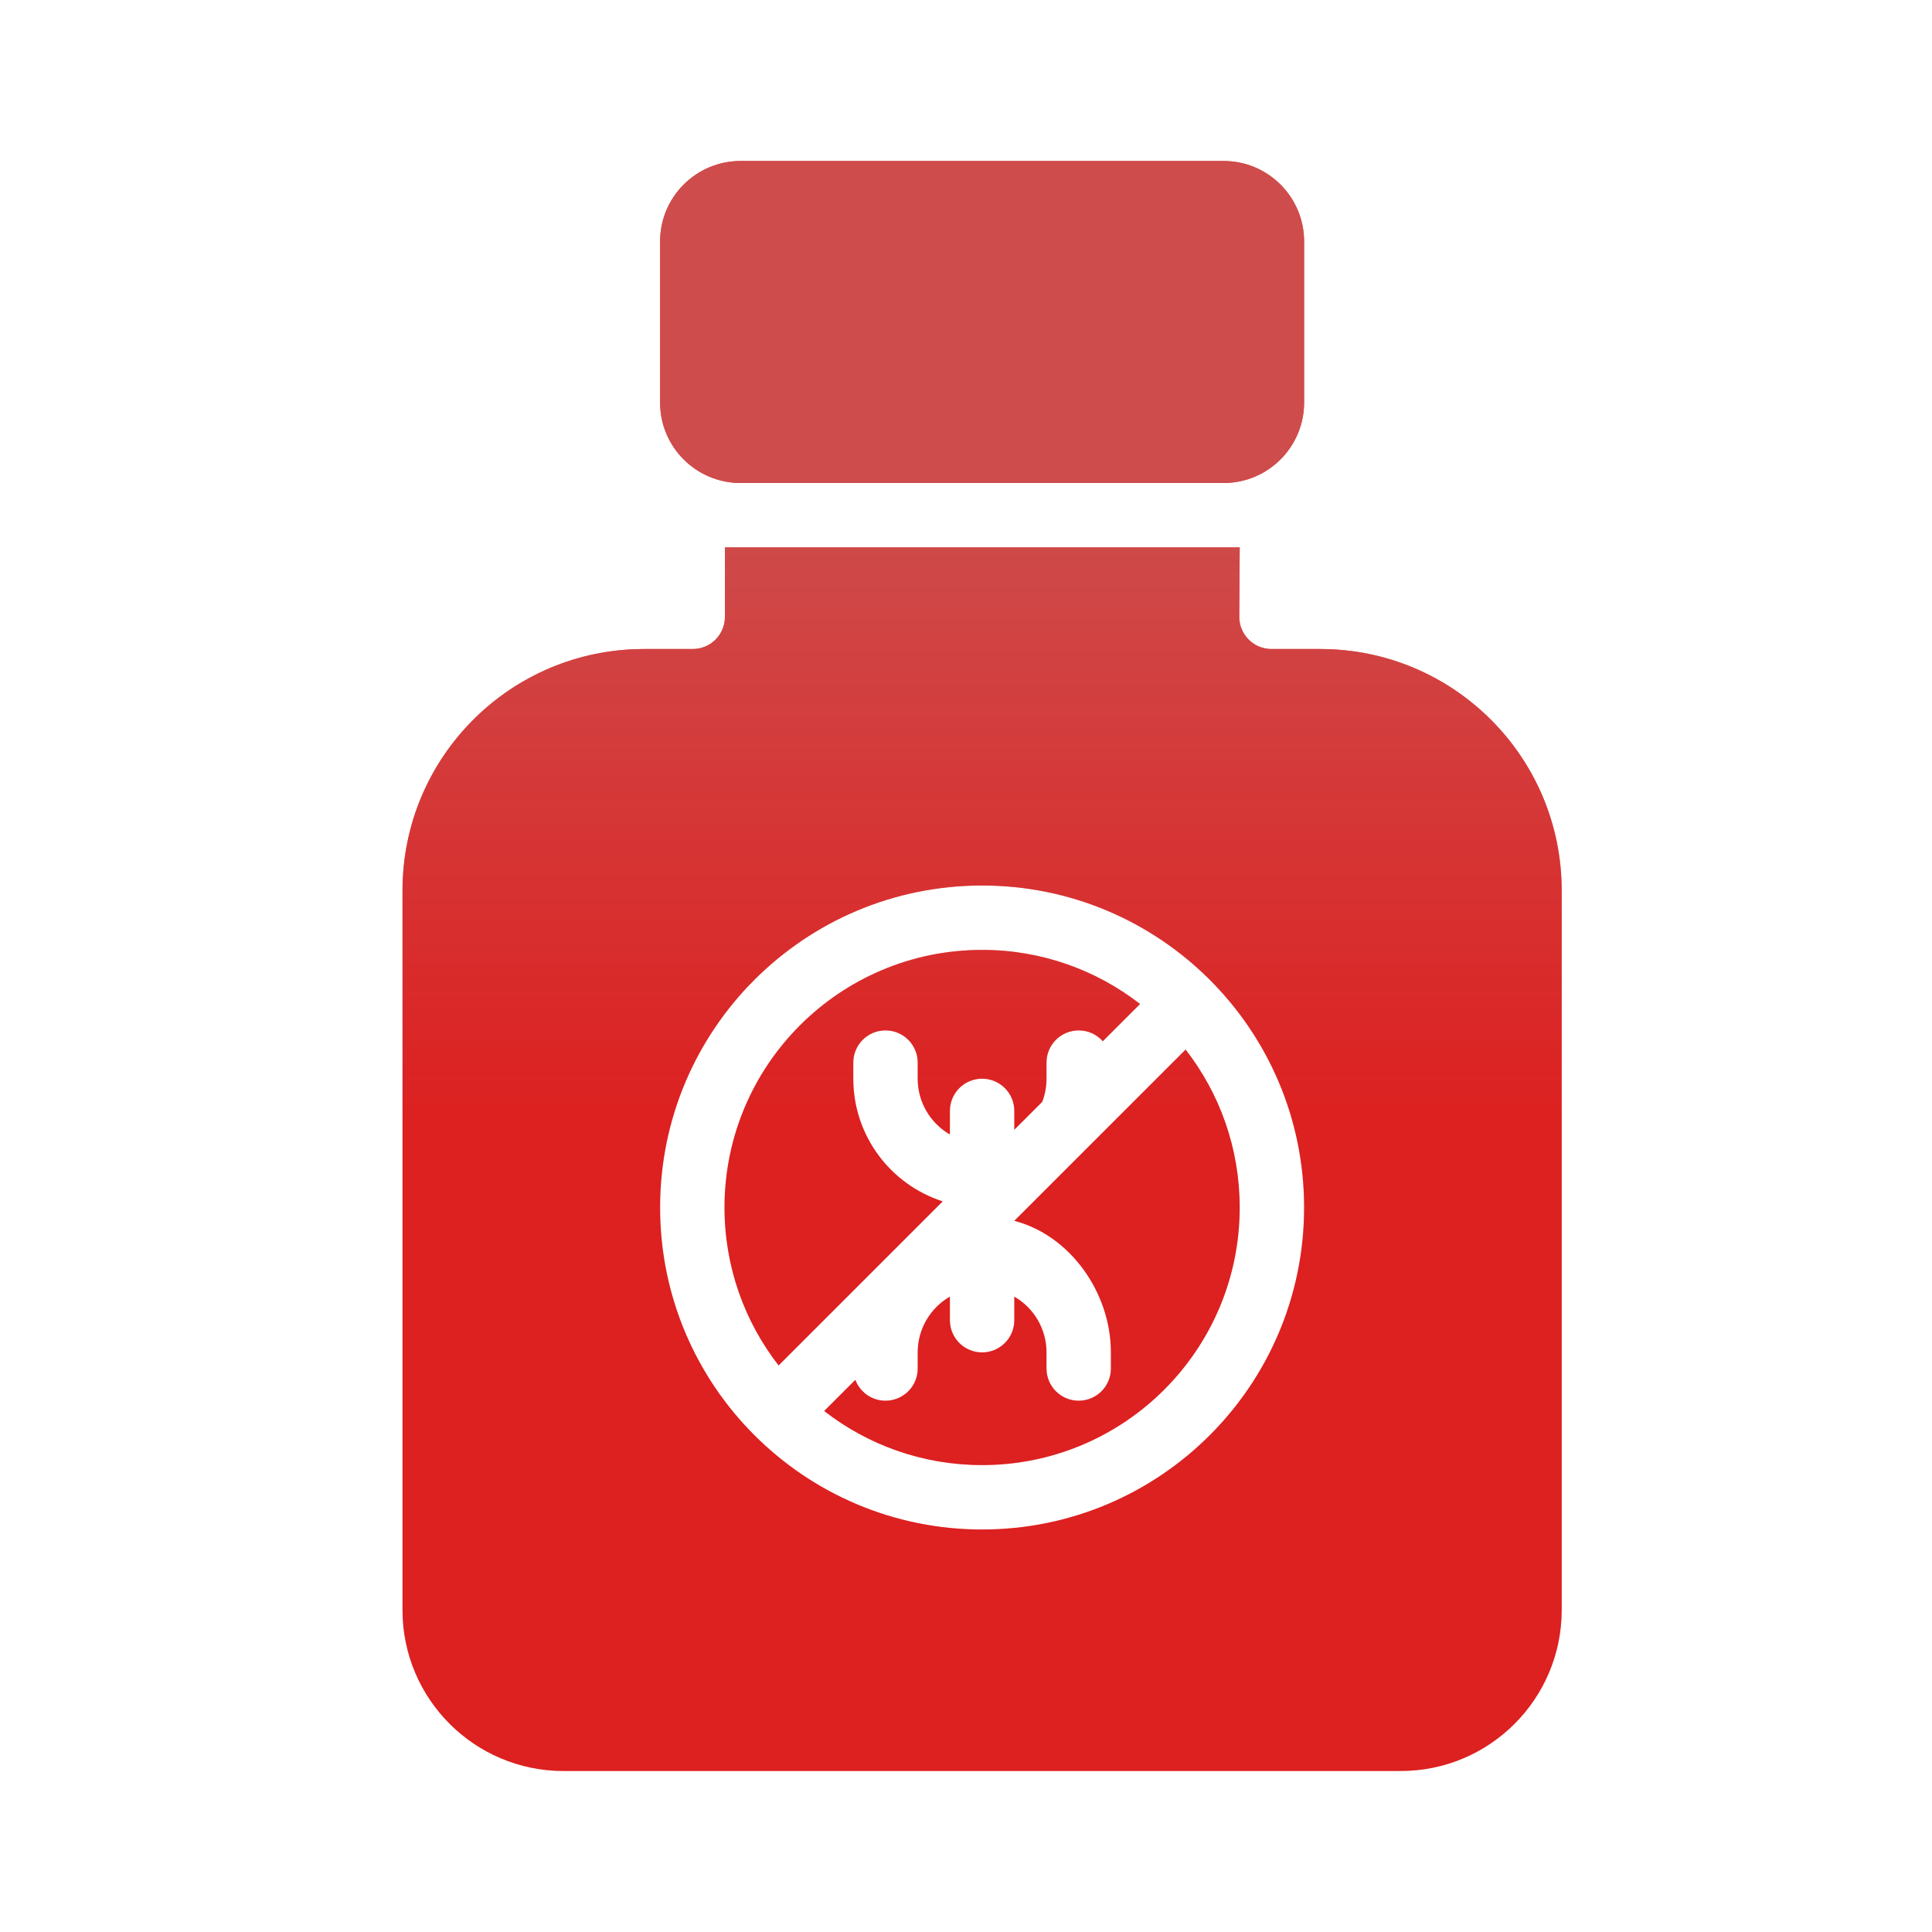
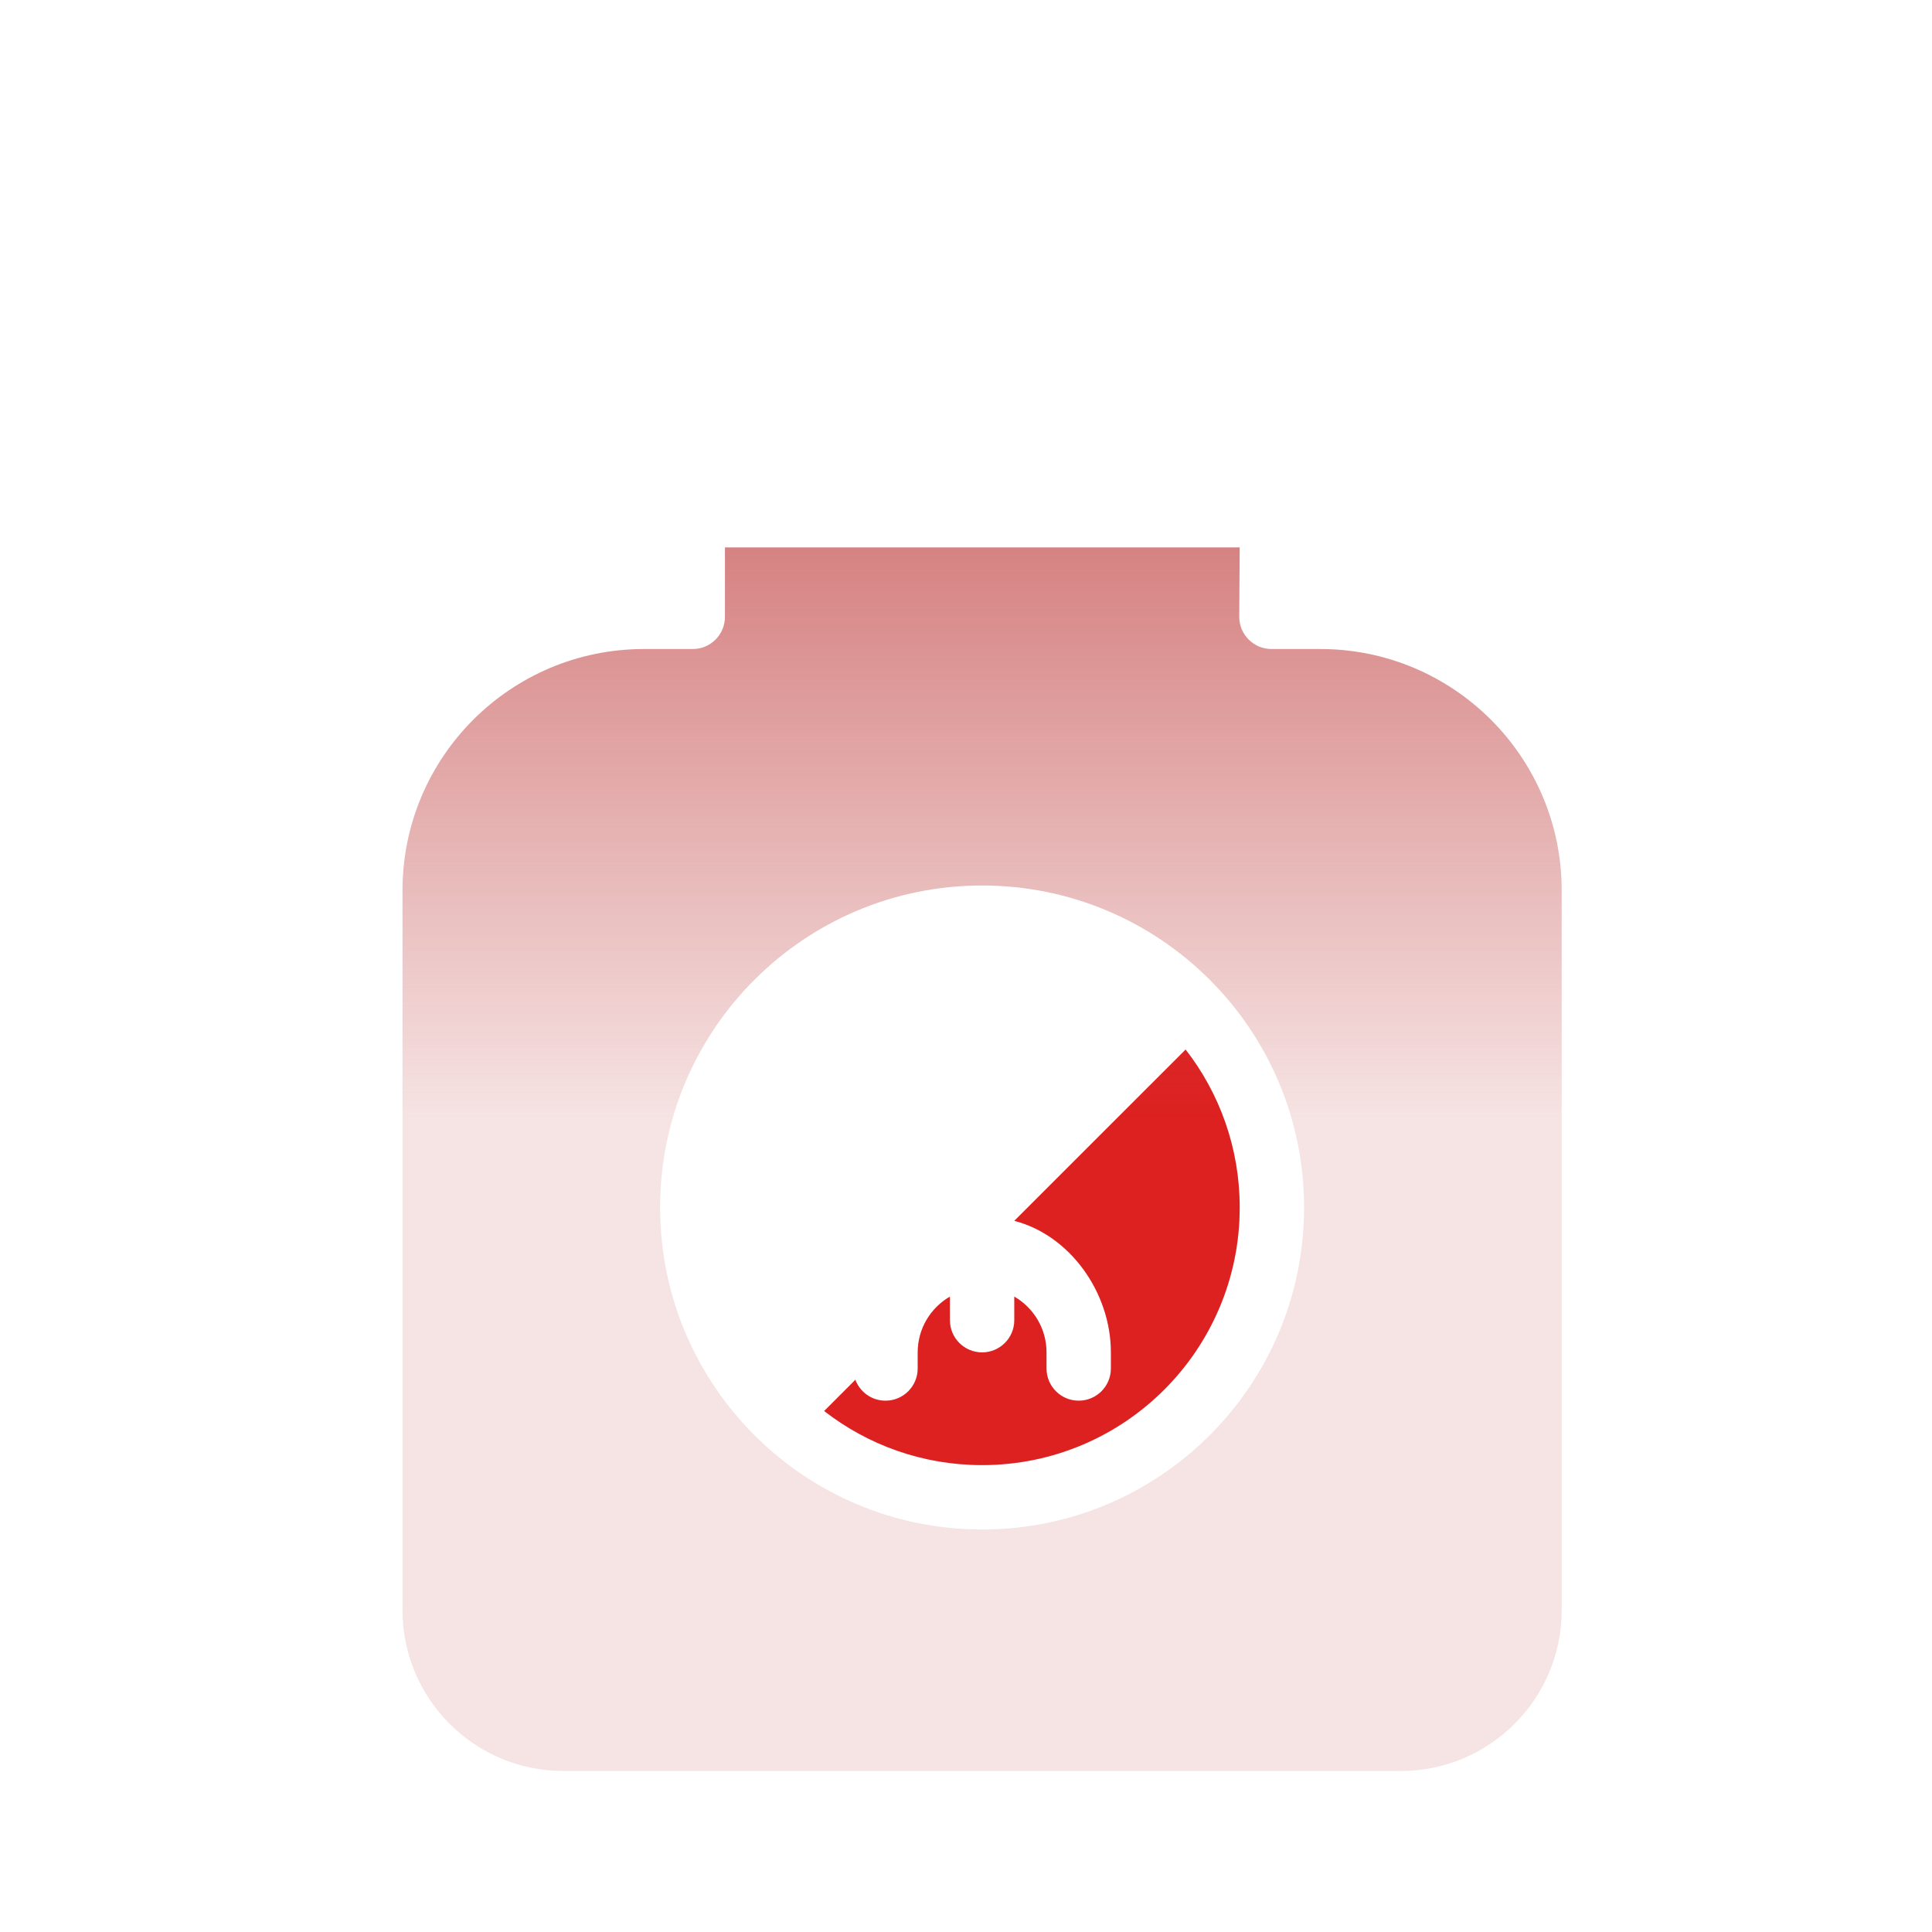
<svg xmlns="http://www.w3.org/2000/svg" fill="none" height="120" style="fill: none" viewBox="0 0 120 120" width="120">
  <g id="change1_1">
-     <path d="M46 10C43.239 10 41 12.239 41 15V25C41 27.761 43.239 30 46 30H76C78.761 30 81 27.761 81 25V15C81 12.239 78.761 10 76 10H46Z" fill="#e11515" />
-   </g>
-   <path d="M46 10C43.239 10 41 12.239 41 15V25C41 27.761 43.239 30 46 30H76C78.761 30 81 27.761 81 25V15C81 12.239 78.761 10 76 10H46Z" fill="url(#a)" fill-opacity="0.8" />
+     </g>
  <g id="change1_2">
-     <path d="M58.553 74.619L48.36 84.811C46.254 82.102 45 78.697 45 75C45 66.163 52.163 59 61 59C64.697 59 68.102 60.254 70.811 62.36L68.497 64.674C68.131 64.261 67.596 64 67 64C65.895 64 65 64.895 65 66V67C65 67.507 64.906 67.992 64.734 68.438L63 70.172V69C63 67.895 62.105 67 61 67C59.895 67 59 67.895 59 69V70.465C57.804 69.773 57 68.481 57 67V66C57 64.895 56.105 64 55 64C53.895 64 53 64.895 53 66V67C53 70.565 55.331 73.585 58.553 74.619Z" fill="#e11515" />
-   </g>
-   <path d="M58.553 74.619L48.36 84.811C46.254 82.102 45 78.697 45 75C45 66.163 52.163 59 61 59C64.697 59 68.102 60.254 70.811 62.36L68.497 64.674C68.131 64.261 67.596 64 67 64C65.895 64 65 64.895 65 66V67C65 67.507 64.906 67.992 64.734 68.438L63 70.172V69C63 67.895 62.105 67 61 67C59.895 67 59 67.895 59 69V70.465C57.804 69.773 57 68.481 57 67V66C57 64.895 56.105 64 55 64C53.895 64 53 64.895 53 66V67C53 70.565 55.331 73.585 58.553 74.619Z" fill="url(#b)" fill-opacity="0.8" />
+     </g>
  <g id="change1_3">
    <path d="M77 75C77 83.837 69.837 91 61 91C57.303 91 53.898 89.746 51.189 87.64L53.127 85.702C53.411 86.46 54.142 87 55 87C56.105 87 57 86.105 57 85V84C57 82.519 57.804 81.227 59 80.535V82C59 83.105 59.895 84 61 84C62.105 84 63 83.105 63 82V80.535C64.196 81.227 65 82.519 65 84V85C65 86.105 65.895 87 67 87C68.105 87 69 86.105 69 85V84C69 80.272 66.451 76.716 63 75.828L73.64 65.189C75.746 67.898 77 71.303 77 75Z" fill="#e11515" />
  </g>
  <path d="M77 75C77 83.837 69.837 91 61 91C57.303 91 53.898 89.746 51.189 87.64L53.127 85.702C53.411 86.46 54.142 87 55 87C56.105 87 57 86.105 57 85V84C57 82.519 57.804 81.227 59 80.535V82C59 83.105 59.895 84 61 84C62.105 84 63 83.105 63 82V80.535C64.196 81.227 65 82.519 65 84V85C65 86.105 65.895 87 67 87C68.105 87 69 86.105 69 85V84C69 80.272 66.451 76.716 63 75.828L73.64 65.189C75.746 67.898 77 71.303 77 75Z" fill="url(#c)" fill-opacity="0.8" />
  <g id="change1_4">
-     <path clip-rule="evenodd" d="M45.028 38.312V34H77L76.972 38.312C76.972 39.416 77.867 40.312 78.972 40.312H82C90.284 40.312 97 47.027 97 55.312V100C97 105.523 92.523 110 87 110H35C29.477 110 25 105.523 25 100V55.312C25 47.027 31.716 40.312 40 40.312H43.028C44.133 40.312 45.028 39.416 45.028 38.312ZM81 75C81 86.046 72.046 95 61 95C49.954 95 41 86.046 41 75C41 63.954 49.954 55 61 55C72.046 55 81 63.954 81 75Z" fill="#e11515" fill-rule="evenodd" />
-   </g>
+     </g>
  <path clip-rule="evenodd" d="M45.028 38.312V34H77L76.972 38.312C76.972 39.416 77.867 40.312 78.972 40.312H82C90.284 40.312 97 47.027 97 55.312V100C97 105.523 92.523 110 87 110H35C29.477 110 25 105.523 25 100V55.312C25 47.027 31.716 40.312 40 40.312H43.028C44.133 40.312 45.028 39.416 45.028 38.312ZM81 75C81 86.046 72.046 95 61 95C49.954 95 41 86.046 41 75C41 63.954 49.954 55 61 55C72.046 55 81 63.954 81 75Z" fill="url(#d)" fill-opacity="0.8" fill-rule="evenodd" />
  <defs>
    <linearGradient gradientUnits="userSpaceOnUse" id="a" x1="61" x2="61" y1="31.5" y2="69.5">
      <stop stop-color="#c95a5a" />
      <stop offset="1" stop-color="#c95a5a" stop-opacity="0.21" />
    </linearGradient>
    <linearGradient gradientUnits="userSpaceOnUse" id="b" x1="61" x2="61" y1="31.5" y2="69.5">
      <stop stop-color="#c95a5a" />
      <stop offset="1" stop-color="#c95a5a" stop-opacity="0.21" />
    </linearGradient>
    <linearGradient gradientUnits="userSpaceOnUse" id="c" x1="61" x2="61" y1="31.5" y2="69.5">
      <stop stop-color="#c95a5a" />
      <stop offset="1" stop-color="#c95a5a" stop-opacity="0.21" />
    </linearGradient>
    <linearGradient gradientUnits="userSpaceOnUse" id="d" x1="61" x2="61" y1="31.5" y2="69.5">
      <stop stop-color="#c95a5a" />
      <stop offset="1" stop-color="#c95a5a" stop-opacity="0.21" />
    </linearGradient>
  </defs>
</svg>